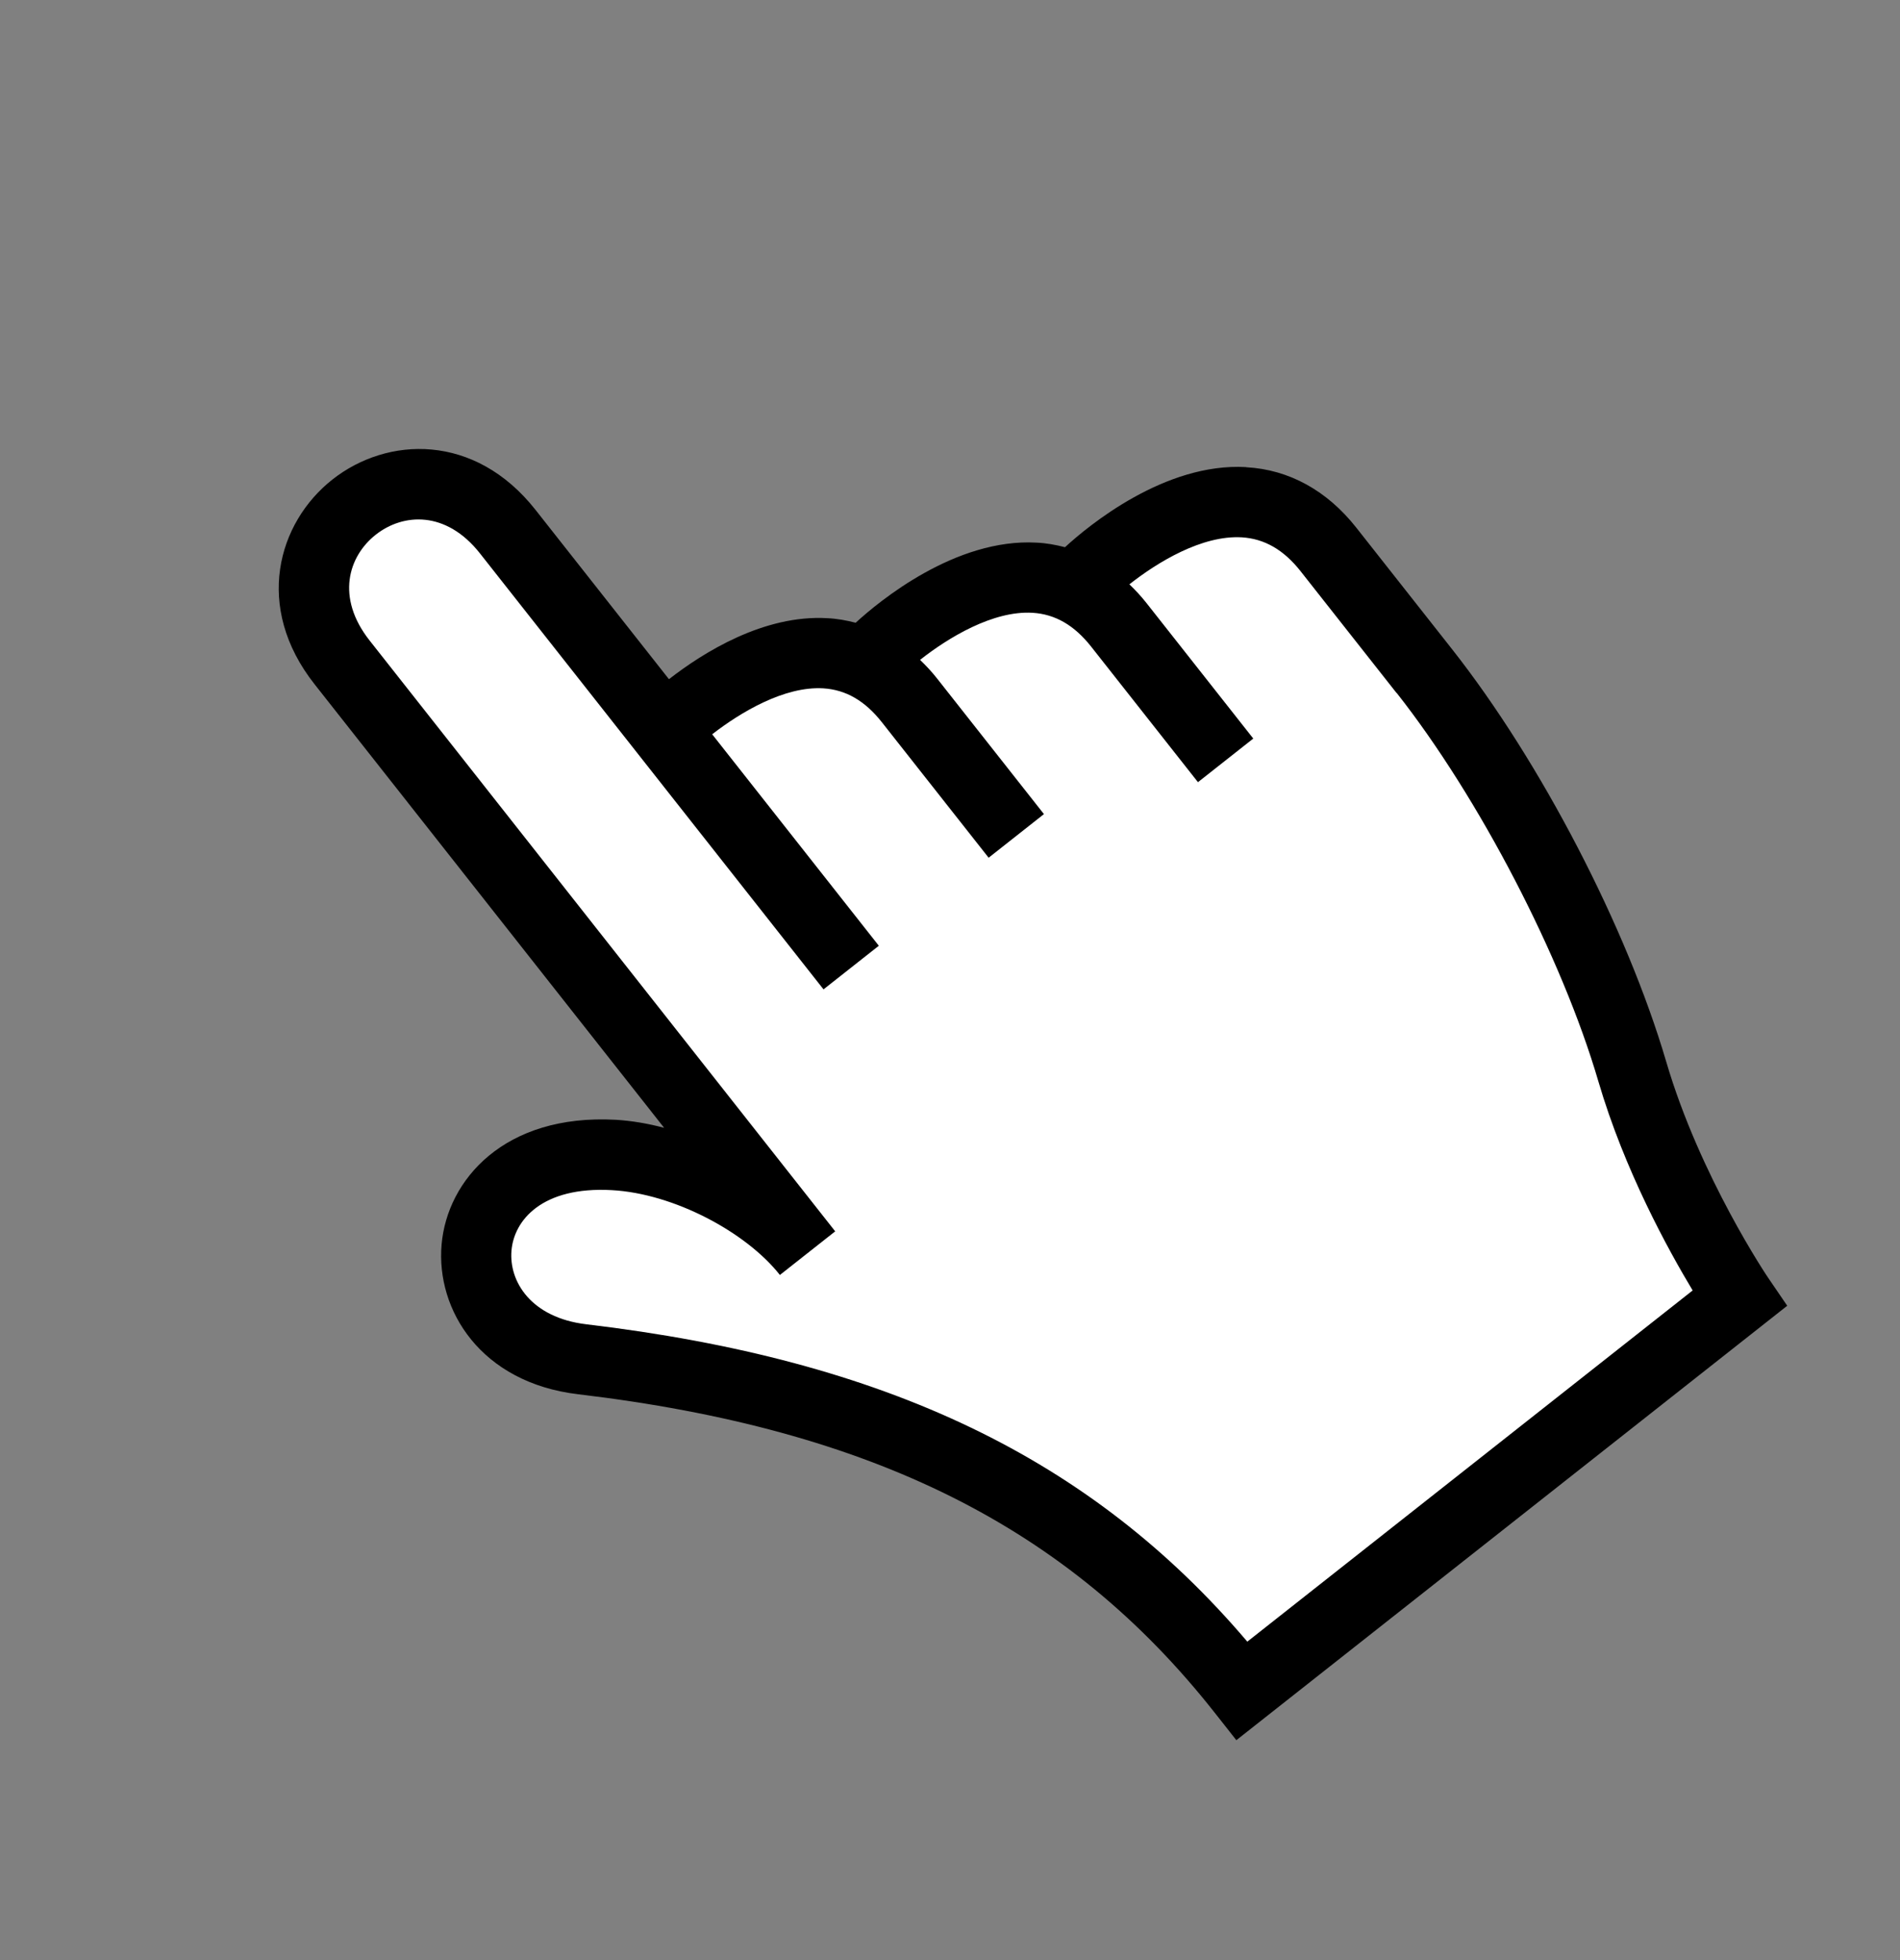
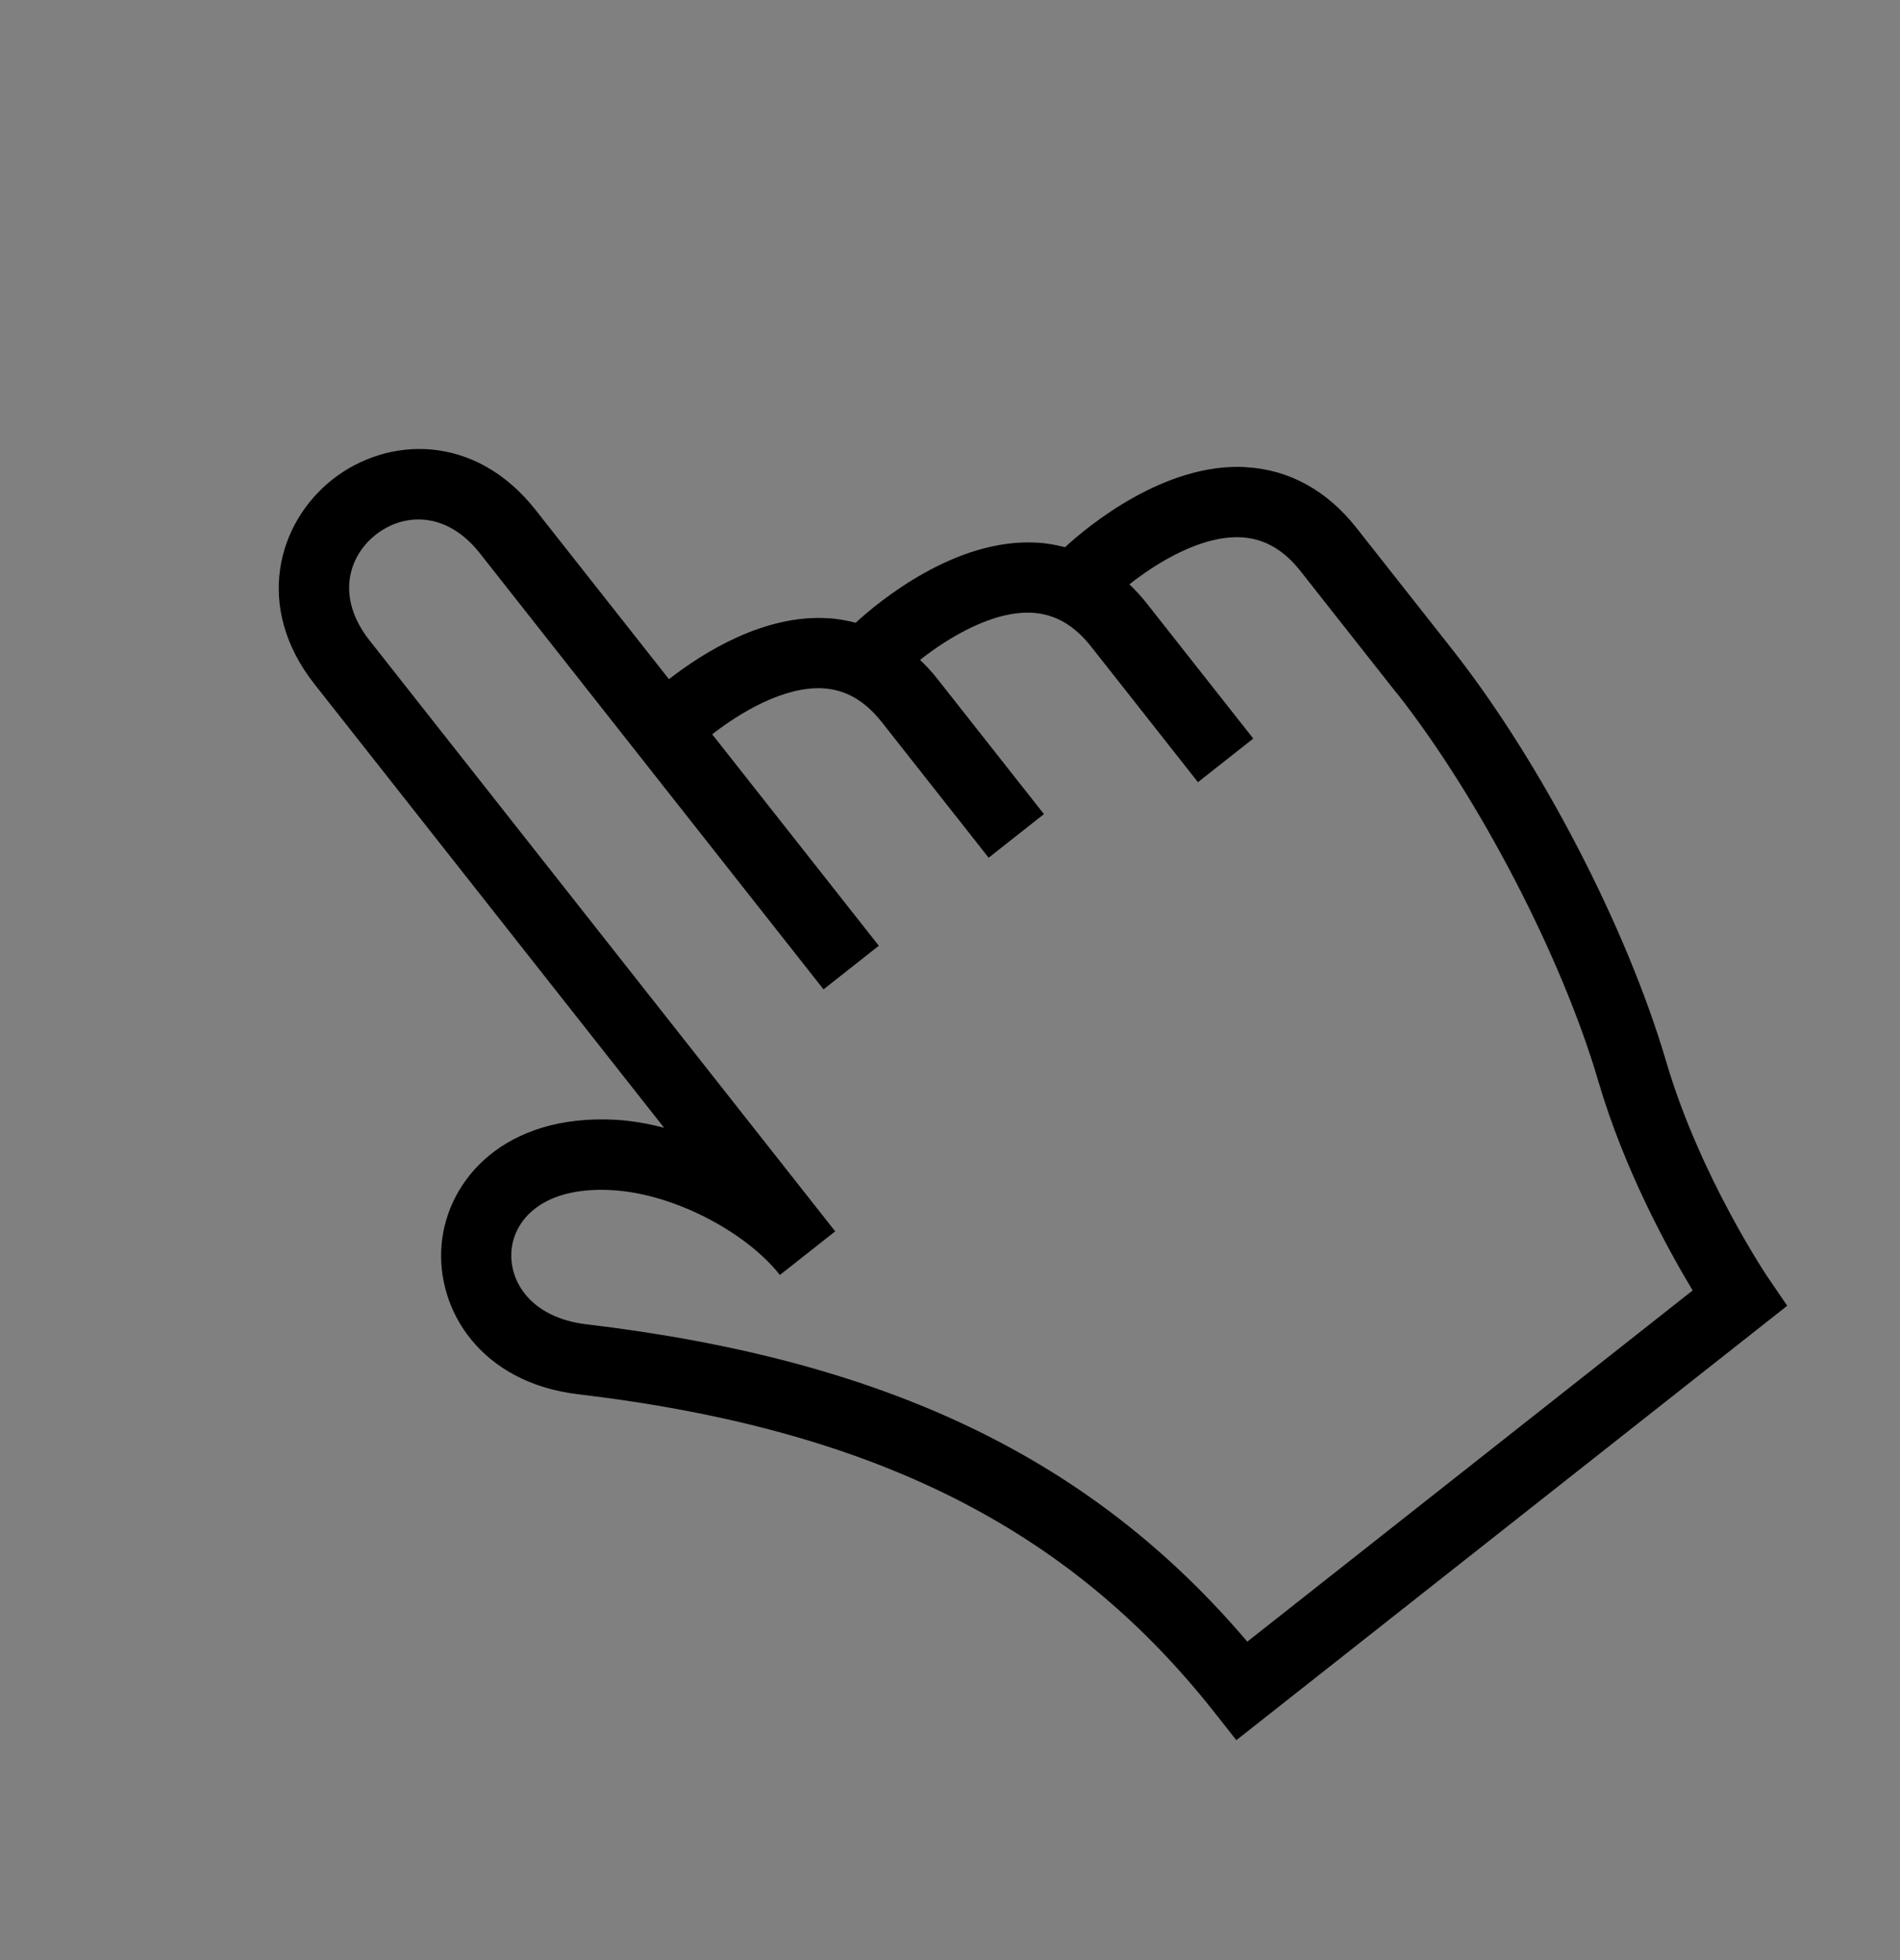
<svg xmlns="http://www.w3.org/2000/svg" width="925" height="954" viewBox="0 0 925 954" fill="none">
  <rect x="0" y="0" width="925" height="954" fill="#808080" stroke="none" />
-   <path d="M527.114 281.681L524.133 286.65C487.606 268.117 436.894 307.134 419.329 322.291C381.165 306.445 336.061 343.049 322.954 354.779L247.175 258.651C201.198 200.328 120.472 263.965 166.449 322.288L376.168 588.324C356.342 563.174 333.685 564.008 298.71 562.065C213.568 557.406 210.902 652.94 283.325 661.513C444.681 680.662 537.405 737.585 604.609 822.835L846.787 631.923C846.787 631.923 811.972 580.78 794.587 521.398C776.207 458.871 735.115 379.495 693.383 326.558L646.685 267.319C599.986 208.08 527.071 281.627 527.071 281.627L527.114 281.681Z" fill="white" />
  <path d="M606.594 227.321C567.016 225.078 529.772 255.923 518.484 266.305C513.984 265.138 509.395 264.302 504.684 264.086C465.106 261.842 427.861 292.687 416.574 303.07C412.073 301.902 407.485 301.066 402.774 300.85C371.932 299.055 342.509 317.447 325.675 330.542L260.722 248.147C231.132 210.611 188.548 212.309 161.837 233.365C135.126 254.422 123.533 295.433 153.123 332.968L323.318 548.866C315.462 546.764 307.514 545.433 299.806 544.96C245.422 541.989 217.719 574.306 214.989 605.623C212.178 637.614 234.17 672.932 281.456 678.53C424.706 695.535 520.228 743.268 591.295 833.419L601.908 846.882L870.097 635.465L861.11 622.292C860.728 621.807 827.622 572.722 811.167 516.624C791.982 451.414 750.159 370.78 706.9 315.903L660.328 256.826C646.064 238.732 627.545 228.532 606.733 227.386L606.594 227.321ZM679.961 337.226C720.037 388.064 760.445 465.796 778.144 526.24C790.877 569.642 812.223 608.35 824.056 628.013L607.242 798.93C531.339 709.623 431.288 661.793 285.342 644.468C258.526 641.245 247.717 623.657 249.014 608.576C250.265 593.881 263.846 577.324 297.804 579.196C328.176 580.838 363.34 599.746 379.685 620.48L406.611 599.253L179.911 311.677C163.439 290.781 169.569 270.755 182.925 260.227C196.281 249.698 217.185 248.413 233.657 269.308L400.922 481.49L427.849 460.264L346.721 357.35C360.485 346.674 381.825 333.869 400.784 334.99C411.789 335.658 421.11 341.058 429.304 351.452L481.309 417.422L508.236 396.195L456.23 330.225C453.598 326.886 450.824 323.921 447.931 321.137C461.61 310.354 483.446 297.07 502.694 298.225C513.699 298.893 523.02 304.293 531.214 314.687L583.219 380.657L610.146 359.431L558.141 293.46C555.508 290.121 552.734 287.156 549.841 284.373C563.466 273.632 585.152 260.379 604.55 261.503C615.555 262.171 624.931 267.529 633.167 277.976L679.865 337.215L679.961 337.226Z" fill="black" />
</svg>